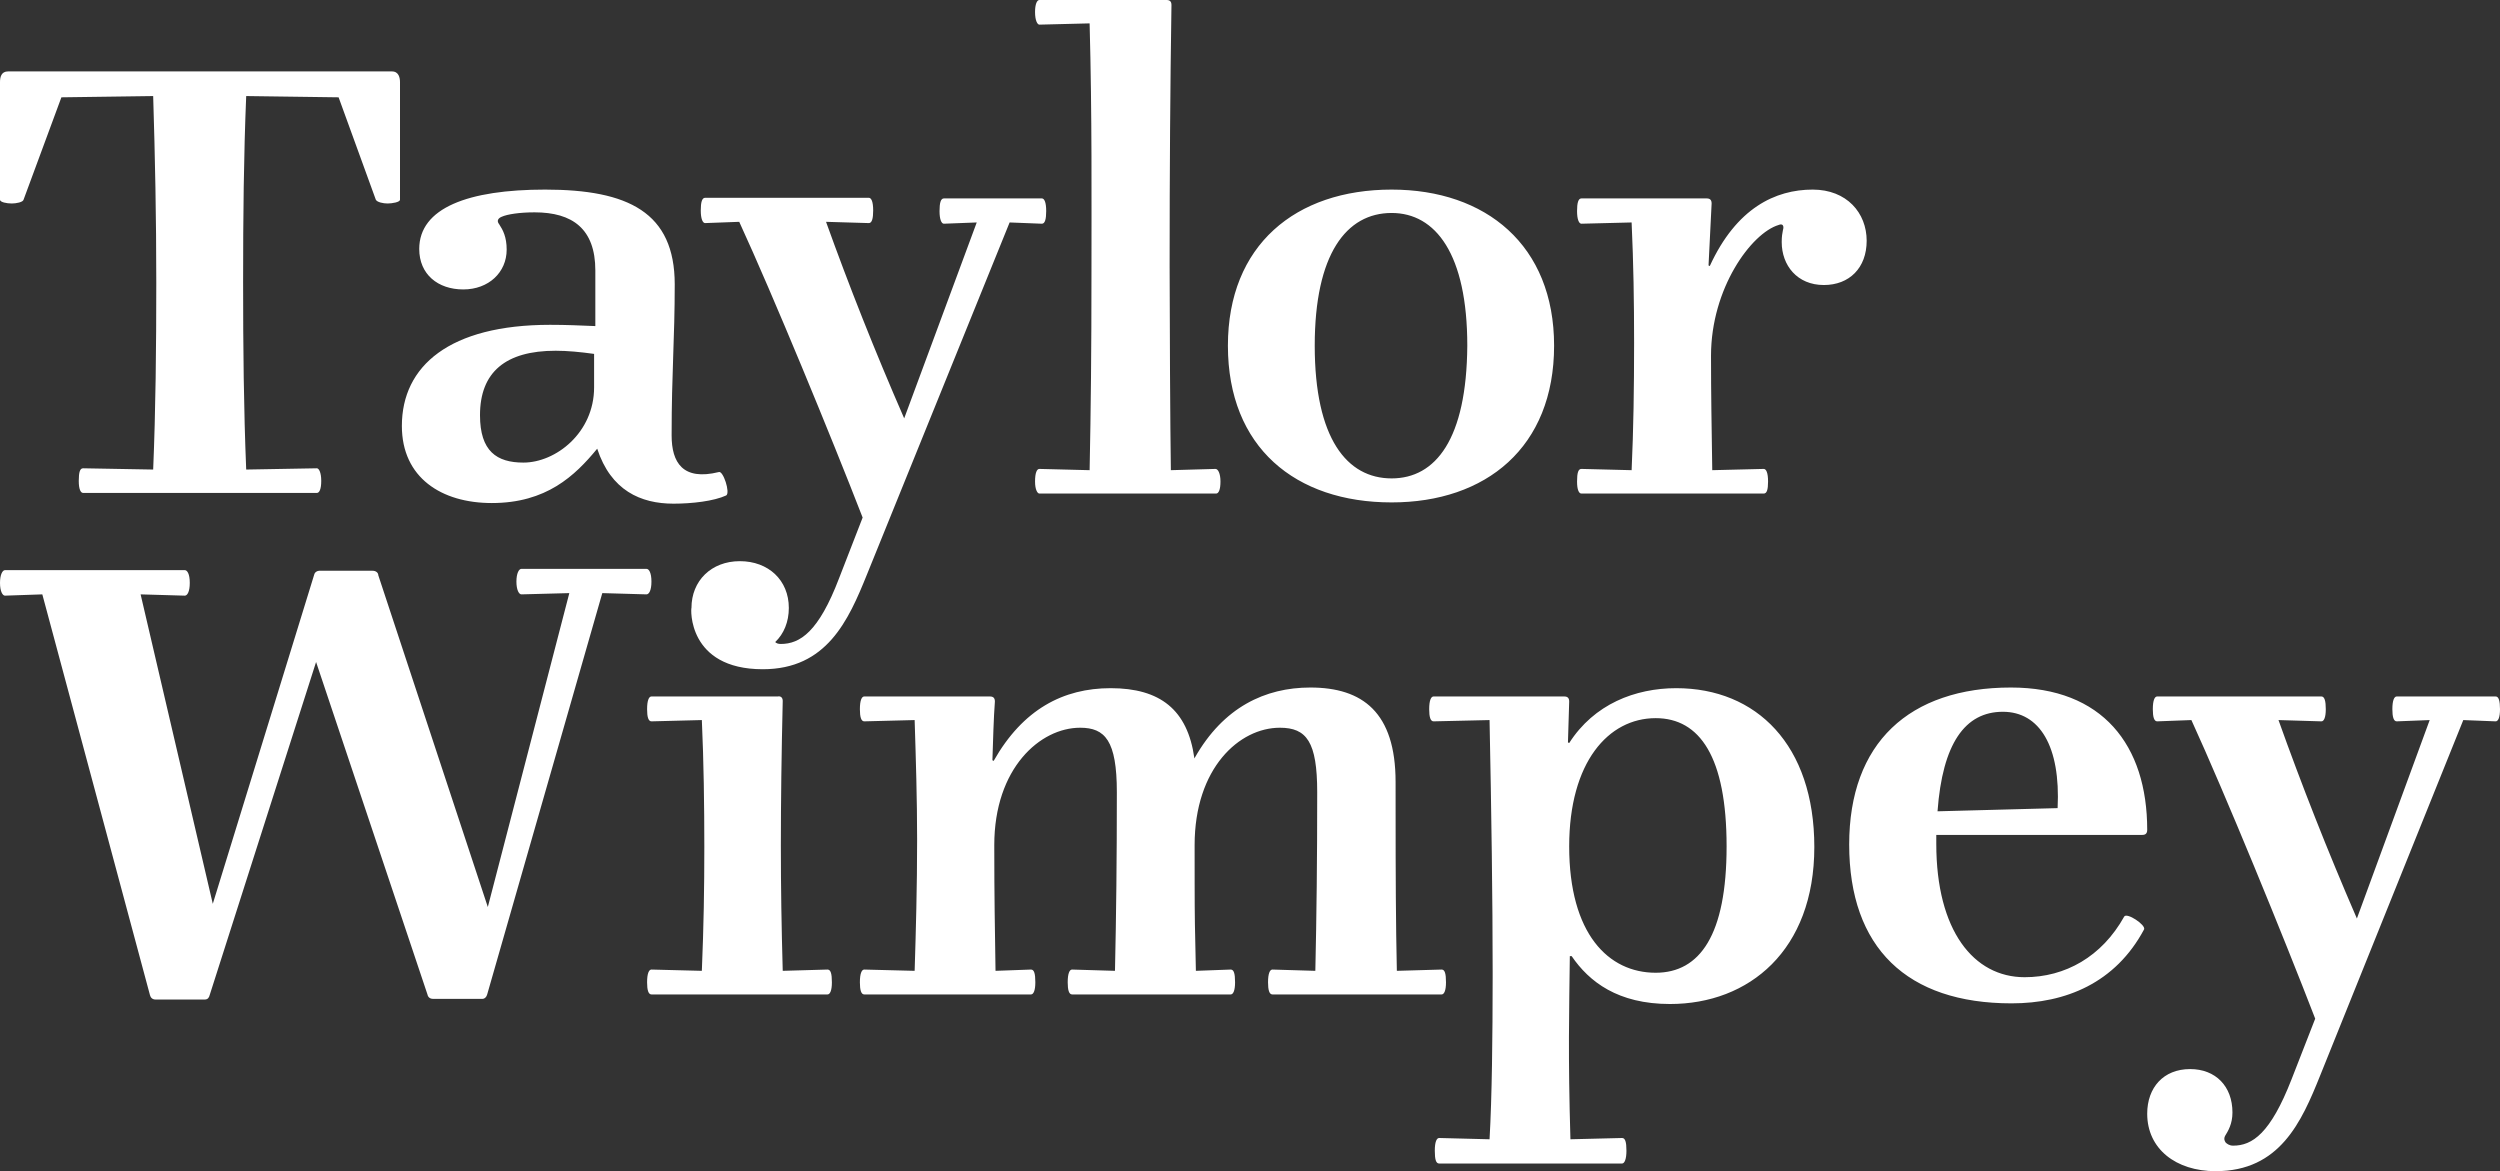
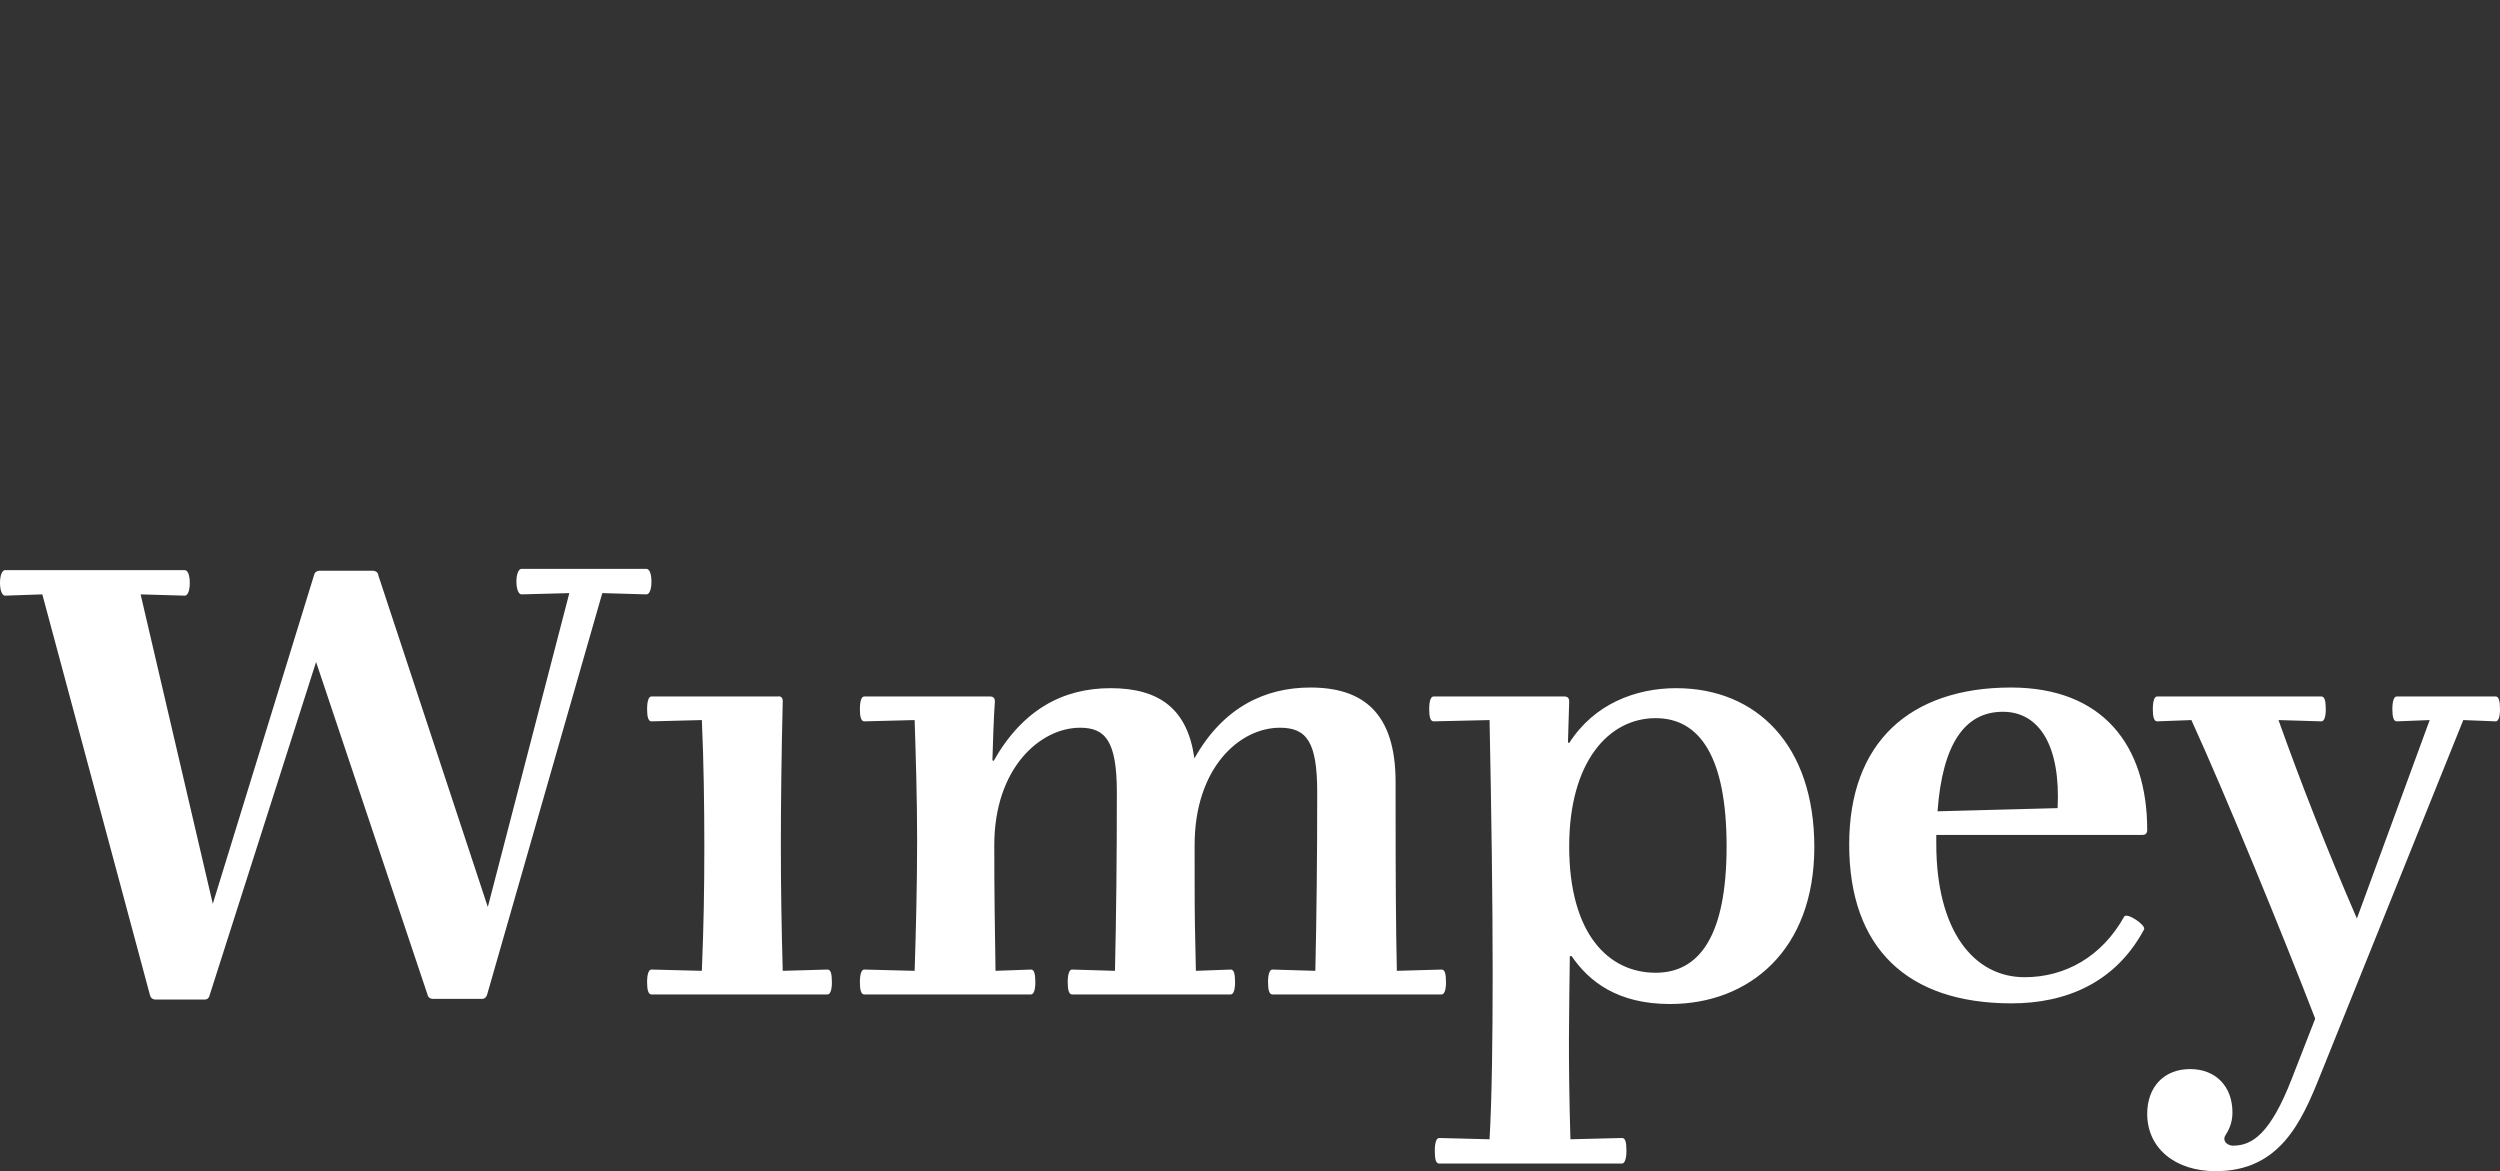
<svg xmlns="http://www.w3.org/2000/svg" width="111px" height="52px" viewBox="0 0 111 52" version="1.1">
  <rect x="0" y="0" width="111" height="52" fill="#333333" stroke="none" />
  <title>TW Logo</title>
  <desc>Created with Sketch.</desc>
  <g id="Organisms" stroke="none" stroke-width="1" fill="none" fill-rule="evenodd">
    <g id="4-Organism/Masthead/L-Resting" transform="translate(-176, -16)" fill-rule="nonzero">
      <g id="1-Token/Logo/TW-Logo/Colour" transform="translate(176, 16)">
        <path d="M74.424,30.555 C77.987,30.555 80.556,33.076 80.556,37.609 C80.556,42.198 77.656,44.578 74.147,44.578 C71.827,44.578 70.556,43.586 69.782,42.453 L69.7,42.453 C69.672,44.889 69.617,46.844 69.727,50.584 L72.02,50.527 C72.158,50.527 72.214,50.697 72.214,51.093 C72.214,51.462 72.131,51.66 72.02,51.66 L63.898,51.66 C63.76,51.66 63.705,51.49 63.705,51.093 C63.705,50.697 63.788,50.527 63.898,50.527 L66.136,50.584 C66.243,48.716 66.272,46.048 66.274,43.383 L66.274,43.133 C66.274,39.988 66.219,36.051 66.136,31.971 L63.65,32.028 C63.511,32.028 63.456,31.83 63.456,31.49 C63.456,31.093 63.539,30.923 63.65,30.923 L69.451,30.923 C69.617,30.923 69.672,31.008 69.672,31.15 L69.617,32.963 L69.672,32.991 C70.777,31.263 72.6,30.555 74.424,30.555 Z M28.703,25.257 C28.814,25.257 28.924,25.427 28.924,25.824 C28.924,26.22 28.814,26.39 28.703,26.39 L26.742,26.334 L21.631,44.153 C21.603,44.266 21.52,44.351 21.41,44.351 L19.227,44.351 C19.117,44.351 19.006,44.294 18.979,44.153 L14.034,29.393 L9.31,44.181 C9.282,44.294 9.227,44.379 9.089,44.379 L6.906,44.379 C6.768,44.379 6.685,44.294 6.658,44.181 L1.879,26.39 L0.221,26.447 C0.111,26.447 0,26.249 0,25.88 C0,25.512 0.111,25.314 0.221,25.314 L8.205,25.314 C8.315,25.314 8.426,25.484 8.426,25.88 C8.426,26.277 8.315,26.447 8.205,26.447 L6.243,26.39 L9.448,40.13 L13.951,25.512 C13.979,25.399 14.089,25.342 14.172,25.342 L16.548,25.342 C16.686,25.342 16.796,25.427 16.796,25.54 L21.659,40.272 L25.278,26.334 L23.15,26.39 C23.04,26.39 22.929,26.192 22.929,25.824 C22.929,25.455 23.04,25.257 23.15,25.257 L28.703,25.257 Z M34.753,31.121 C34.698,33.473 34.67,35.597 34.67,37.524 C34.67,39.45 34.698,41.093 34.753,43.105 L36.742,43.048 C36.88,43.048 36.936,43.218 36.936,43.615 C36.936,43.983 36.853,44.153 36.742,44.153 L28.924,44.153 C28.786,44.153 28.731,43.954 28.731,43.615 C28.731,43.218 28.814,43.048 28.924,43.048 L31.162,43.105 C31.245,41.093 31.272,39.45 31.272,37.609 C31.272,35.767 31.245,33.813 31.162,31.971 L28.924,32.028 C28.786,32.028 28.731,31.83 28.731,31.49 C28.731,31.093 28.814,30.923 28.924,30.923 L34.532,30.923 C34.67,30.895 34.753,30.98 34.753,31.121 Z M58.18,30.526 C60.5,30.526 61.964,31.631 61.964,34.719 L61.965,36.154 C61.966,38.731 61.973,41.019 62.02,43.105 L64.009,43.048 C64.147,43.048 64.202,43.218 64.202,43.615 C64.202,43.983 64.119,44.153 64.009,44.153 L56.495,44.153 C56.356,44.153 56.301,43.954 56.301,43.615 C56.301,43.218 56.384,43.048 56.495,43.048 L58.401,43.105 C58.456,40.64 58.484,38.175 58.484,35.172 C58.484,32.934 58.014,32.311 56.826,32.311 C55.03,32.311 53.041,34.096 53.041,37.524 L53.042,39.224 C53.044,40.796 53.054,41.188 53.097,43.105 L54.644,43.048 C54.782,43.048 54.837,43.218 54.837,43.615 C54.837,43.983 54.754,44.153 54.644,44.153 L47.599,44.153 C47.461,44.153 47.406,43.954 47.406,43.615 C47.406,43.218 47.489,43.048 47.599,43.048 L49.505,43.105 C49.56,40.64 49.588,38.175 49.588,35.172 C49.588,32.878 49.063,32.311 47.958,32.311 C46.19,32.311 44.146,34.096 44.146,37.524 C44.146,39.903 44.173,41.178 44.201,43.105 L45.776,43.048 C45.914,43.048 45.969,43.218 45.969,43.615 C45.969,43.983 45.886,44.153 45.776,44.153 L38.372,44.153 C38.234,44.153 38.179,43.954 38.179,43.615 C38.179,43.218 38.262,43.048 38.372,43.048 L40.61,43.105 C40.665,41.348 40.72,39.393 40.72,37.297 C40.72,35.456 40.665,33.728 40.61,31.971 L38.372,32.028 C38.234,32.028 38.179,31.83 38.179,31.49 C38.179,31.093 38.262,30.923 38.372,30.923 L43.952,30.923 C44.118,30.923 44.173,31.008 44.173,31.15 C44.118,31.858 44.091,32.906 44.063,33.756 L44.118,33.784 C45.417,31.49 47.212,30.555 49.312,30.555 C51.515,30.555 52.727,31.516 53.028,33.653 L53.031,33.676 L53.051,33.639 C54.321,31.402 56.17,30.526 58.18,30.526 Z M73.512,31.886 C71.412,31.886 69.672,33.841 69.672,37.58 C69.672,41.462 71.412,43.19 73.512,43.19 C75.473,43.19 76.661,41.518 76.661,37.58 C76.661,33.614 75.473,31.886 73.512,31.886 Z M103.071,30.923 C103.21,30.923 103.265,31.121 103.265,31.49 C103.265,31.858 103.182,32.028 103.071,32.028 L101.165,31.971 C102.187,34.832 103.32,37.722 104.646,40.782 L107.878,31.971 L106.414,32.028 C106.276,32.028 106.221,31.83 106.221,31.49 C106.221,31.093 106.304,30.923 106.414,30.923 L110.807,30.923 C110.945,30.923 111,31.121 111,31.49 C111,31.858 110.917,32.028 110.807,32.028 L109.37,31.971 L103.016,47.751 C102.187,49.819 101.221,52 98.375,52 C96.607,52 95.336,51.008 95.336,49.45 C95.336,48.289 96.055,47.467 97.242,47.467 C98.375,47.467 99.121,48.232 99.121,49.394 C99.121,49.904 98.928,50.215 98.789,50.442 C98.734,50.555 98.762,50.64 98.817,50.725 C98.872,50.782 98.983,50.867 99.149,50.867 C100.005,50.867 100.806,50.329 101.745,47.921 L102.795,45.229 C101.386,41.575 98.789,35.229 97.298,31.971 L95.778,32.028 C95.64,32.028 95.585,31.83 95.585,31.49 C95.585,31.093 95.668,30.923 95.778,30.923 L103.071,30.923 Z M89.286,30.526 C93.347,30.526 95.336,33.076 95.336,36.844 C95.336,37.014 95.253,37.07 95.115,37.07 L85.971,37.07 L85.971,37.467 C85.971,41.32 87.629,43.388 89.894,43.388 C91.69,43.388 93.32,42.481 94.314,40.697 C94.425,40.498 95.281,41.065 95.198,41.263 C93.927,43.643 91.717,44.549 89.314,44.549 C84.673,44.549 82.104,42.085 82.104,37.495 C82.104,32.991 84.756,30.526 89.286,30.526 Z M88.927,31.603 C87.242,31.603 86.247,33.019 86.026,36.022 L91.358,35.881 C91.496,33.133 90.557,31.603 88.927,31.603 Z" id="Wimpey" fill="#FFFFFF" />
-         <path d="M38.576,8.782 C38.687,8.782 38.769,8.951 38.769,9.344 C38.769,9.708 38.714,9.905 38.576,9.905 L38.576,9.905 L36.676,9.849 C37.695,12.683 38.824,15.545 40.146,18.575 L40.146,18.575 L43.367,9.877 L41.908,9.933 C41.798,9.933 41.715,9.736 41.715,9.372 C41.715,9.007 41.77,8.81 41.908,8.81 L41.908,8.81 L46.259,8.81 C46.369,8.81 46.451,8.979 46.451,9.372 C46.451,9.736 46.396,9.933 46.259,9.933 L46.259,9.933 L44.827,9.877 L38.494,25.505 C37.668,27.554 36.704,29.714 33.868,29.714 C30.509,29.714 30.674,26.993 30.701,26.993 C30.701,25.786 31.583,24.916 32.849,24.916 C34.116,24.916 35.024,25.758 35.024,26.993 C35.024,27.61 34.804,28.143 34.419,28.508 C34.474,28.564 34.556,28.592 34.666,28.592 C35.52,28.592 36.346,28.059 37.255,25.674 L37.255,25.674 L38.301,22.98 C36.897,19.361 34.308,13.075 32.822,9.849 L32.822,9.849 L31.307,9.905 C31.197,9.905 31.114,9.708 31.114,9.344 C31.114,8.979 31.169,8.782 31.307,8.782 L31.307,8.782 Z M24.203,8.418 C27.893,8.418 29.958,9.428 29.958,12.626 C29.958,15.068 29.82,16.527 29.82,19.333 C29.82,20.539 30.316,21.353 31.913,20.96 C32.106,20.876 32.436,21.886 32.243,21.998 C31.693,22.251 30.729,22.363 29.903,22.363 C28.444,22.363 27.122,21.774 26.516,19.922 C25.525,21.128 24.258,22.335 21.835,22.335 C19.605,22.335 17.843,21.212 17.843,18.912 C17.843,16.246 19.963,14.422 24.423,14.422 C25.167,14.422 25.718,14.45 26.433,14.478 L26.433,14.478 L26.433,12.009 C26.433,10.157 25.415,9.428 23.735,9.428 C23.074,9.428 22.524,9.512 22.276,9.624 C22.138,9.68 22.028,9.793 22.166,9.961 C22.331,10.213 22.496,10.522 22.496,11.083 C22.496,12.093 21.697,12.851 20.569,12.851 C19.44,12.851 18.614,12.178 18.614,11.055 C18.614,9.231 20.789,8.418 24.203,8.418 Z M51.793,8.52651283e-14 C51.931,8.52651283e-14 52.013,0.056 52.013,0.224 C51.958,3.844 51.931,7.548 51.931,11.813 C51.931,13.945 51.958,19.108 51.986,20.876 L51.986,20.876 L53.968,20.82 C54.079,20.82 54.189,21.016 54.189,21.381 C54.189,21.746 54.106,21.914 53.996,21.914 L53.996,21.914 L46.148,21.914 C46.066,21.914 45.956,21.746 45.956,21.381 C45.956,20.988 46.038,20.82 46.148,20.82 L46.148,20.82 L48.379,20.876 C48.434,18.182 48.461,15.488 48.461,12.178 C48.461,8.867 48.489,5.163 48.379,1.038 L48.379,1.038 L46.148,1.094 C46.066,1.094 45.956,0.926 45.956,0.533 C45.956,0.196 46.038,8.52651283e-14 46.148,8.52651283e-14 L46.148,8.52651283e-14 Z M17.402,3.171 C17.705,3.171 17.76,3.451 17.76,3.648 L17.76,3.648 L17.76,8.867 C17.76,8.979 17.402,9.035 17.209,9.035 C17.017,9.035 16.741,8.979 16.686,8.867 L16.686,8.867 L15.034,4.321 L10.931,4.265 C10.821,6.931 10.794,9.624 10.794,12.514 C10.794,15.432 10.821,18.154 10.931,20.848 L10.931,20.848 L14.07,20.792 C14.153,20.792 14.263,20.96 14.263,21.353 C14.263,21.718 14.18,21.886 14.07,21.886 L14.07,21.886 L3.69,21.886 C3.58,21.886 3.497,21.718 3.497,21.353 C3.497,20.96 3.552,20.792 3.69,20.792 L3.69,20.792 L6.801,20.848 C6.911,18.182 6.939,15.46 6.939,12.542 C6.939,9.652 6.884,6.959 6.801,4.265 L6.801,4.265 L2.726,4.321 L1.046,8.867 C1.019,8.979 0.716,9.035 0.523,9.035 C0.303,9.035 0,8.979 0,8.867 L0,8.867 L0,3.648 C0,3.423 0.055,3.171 0.358,3.171 L0.358,3.171 Z M24.671,15.573 C22.441,15.573 21.312,16.527 21.312,18.435 C21.312,20.034 22.055,20.539 23.239,20.539 C24.671,20.539 26.378,19.22 26.378,17.2 L26.378,17.2 L26.378,15.713 C25.773,15.629 25.194,15.573 24.671,15.573 Z M61.788,8.418 C65.974,8.418 69.002,10.887 69.002,15.348 C69.002,19.866 65.974,22.307 61.788,22.307 C57.52,22.307 54.519,19.866 54.519,15.348 C54.519,10.887 57.52,8.418 61.788,8.418 Z M61.788,9.456 C59.778,9.456 58.374,11.28 58.374,15.348 C58.374,19.473 59.806,21.241 61.788,21.241 C63.743,21.241 65.12,19.501 65.148,15.348 C65.148,11.28 63.743,9.456 61.788,9.456 Z M80.484,8.418 C78.832,8.418 77.098,9.231 75.914,11.813 L75.859,11.785 L75.996,9.035 C75.996,8.867 75.914,8.81 75.776,8.81 L70.214,8.81 C70.076,8.81 70.021,9.007 70.021,9.372 C70.021,9.736 70.104,9.933 70.214,9.933 L72.444,9.877 C72.527,11.701 72.554,13.384 72.554,15.208 C72.554,17.228 72.527,19.052 72.444,20.876 L70.214,20.82 C70.076,20.82 70.021,20.988 70.021,21.381 C70.021,21.746 70.104,21.914 70.214,21.914 L78.309,21.914 C78.447,21.914 78.502,21.746 78.502,21.381 C78.502,20.988 78.419,20.82 78.309,20.82 L76.024,20.876 C75.996,18.912 75.969,17.565 75.969,15.797 C75.969,12.795 77.759,10.354 78.97,9.989 C79.163,9.905 79.218,10.045 79.163,10.213 C79.135,10.354 79.108,10.494 79.108,10.747 C79.108,11.785 79.796,12.655 80.98,12.655 C82.109,12.655 82.88,11.897 82.88,10.69 C82.88,9.456 81.999,8.418 80.484,8.418 Z" id="Taylor" fill="#FFFFFF" />
      </g>
    </g>
  </g>
</svg>